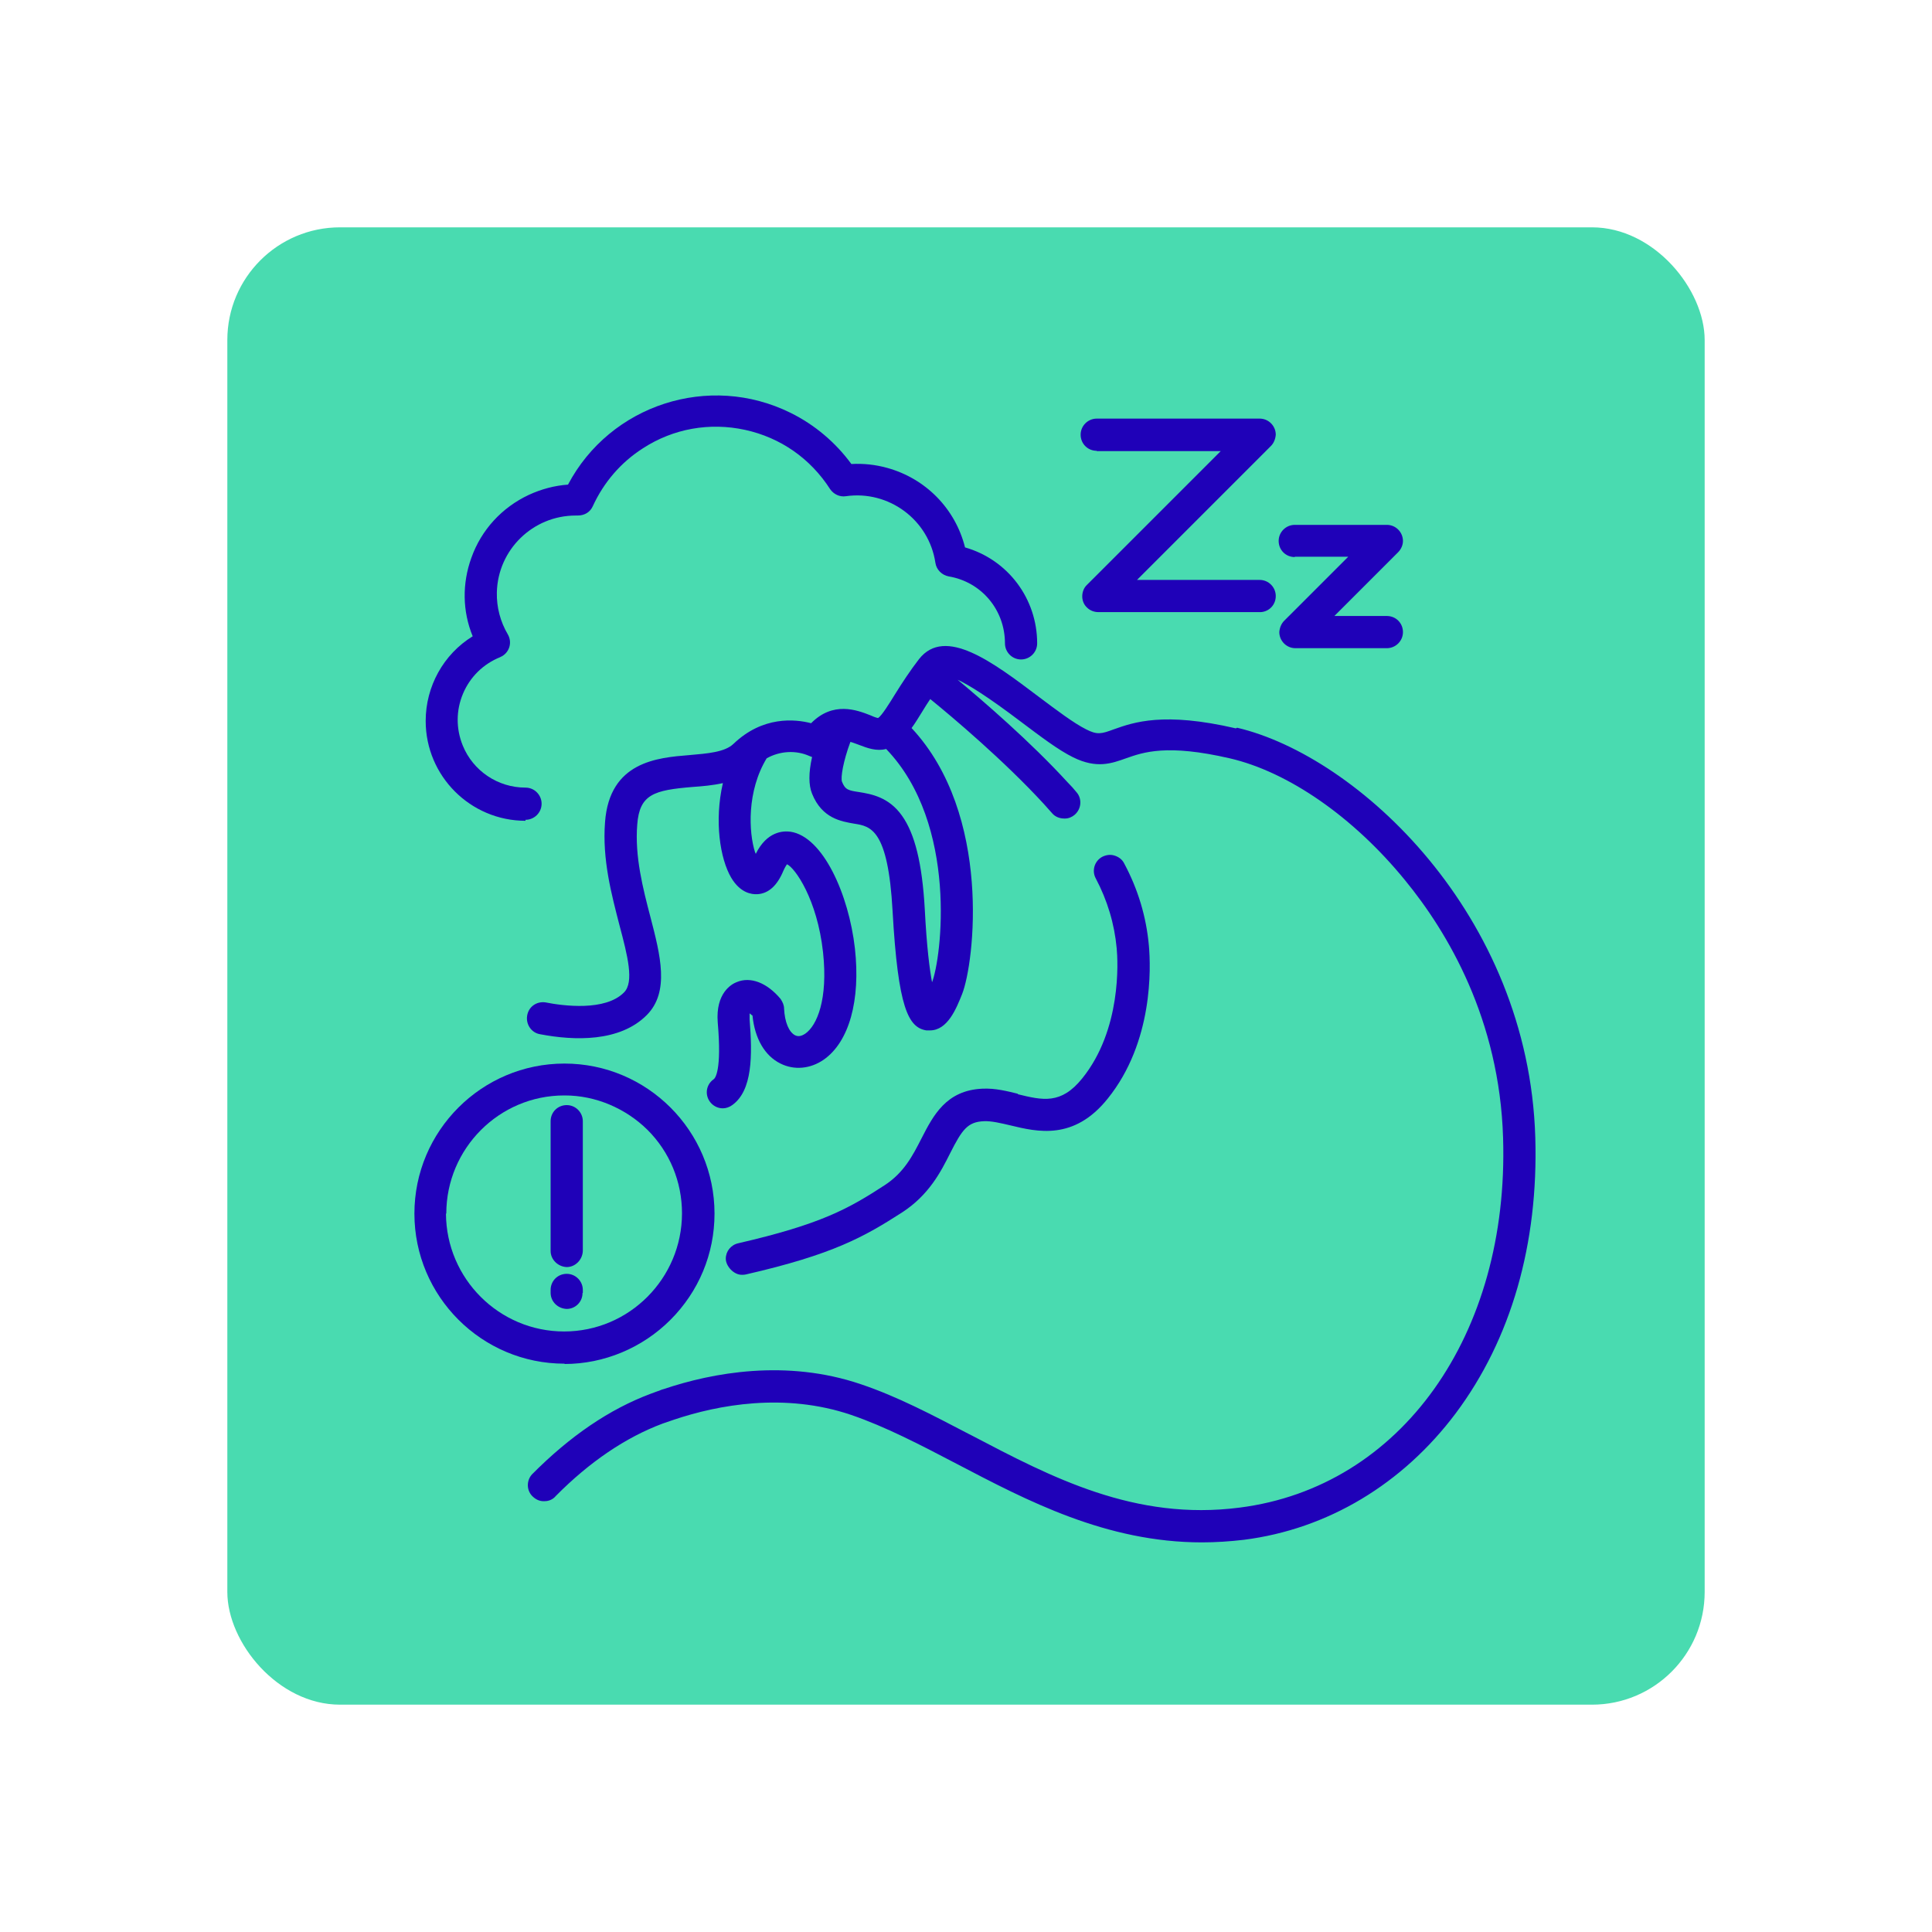
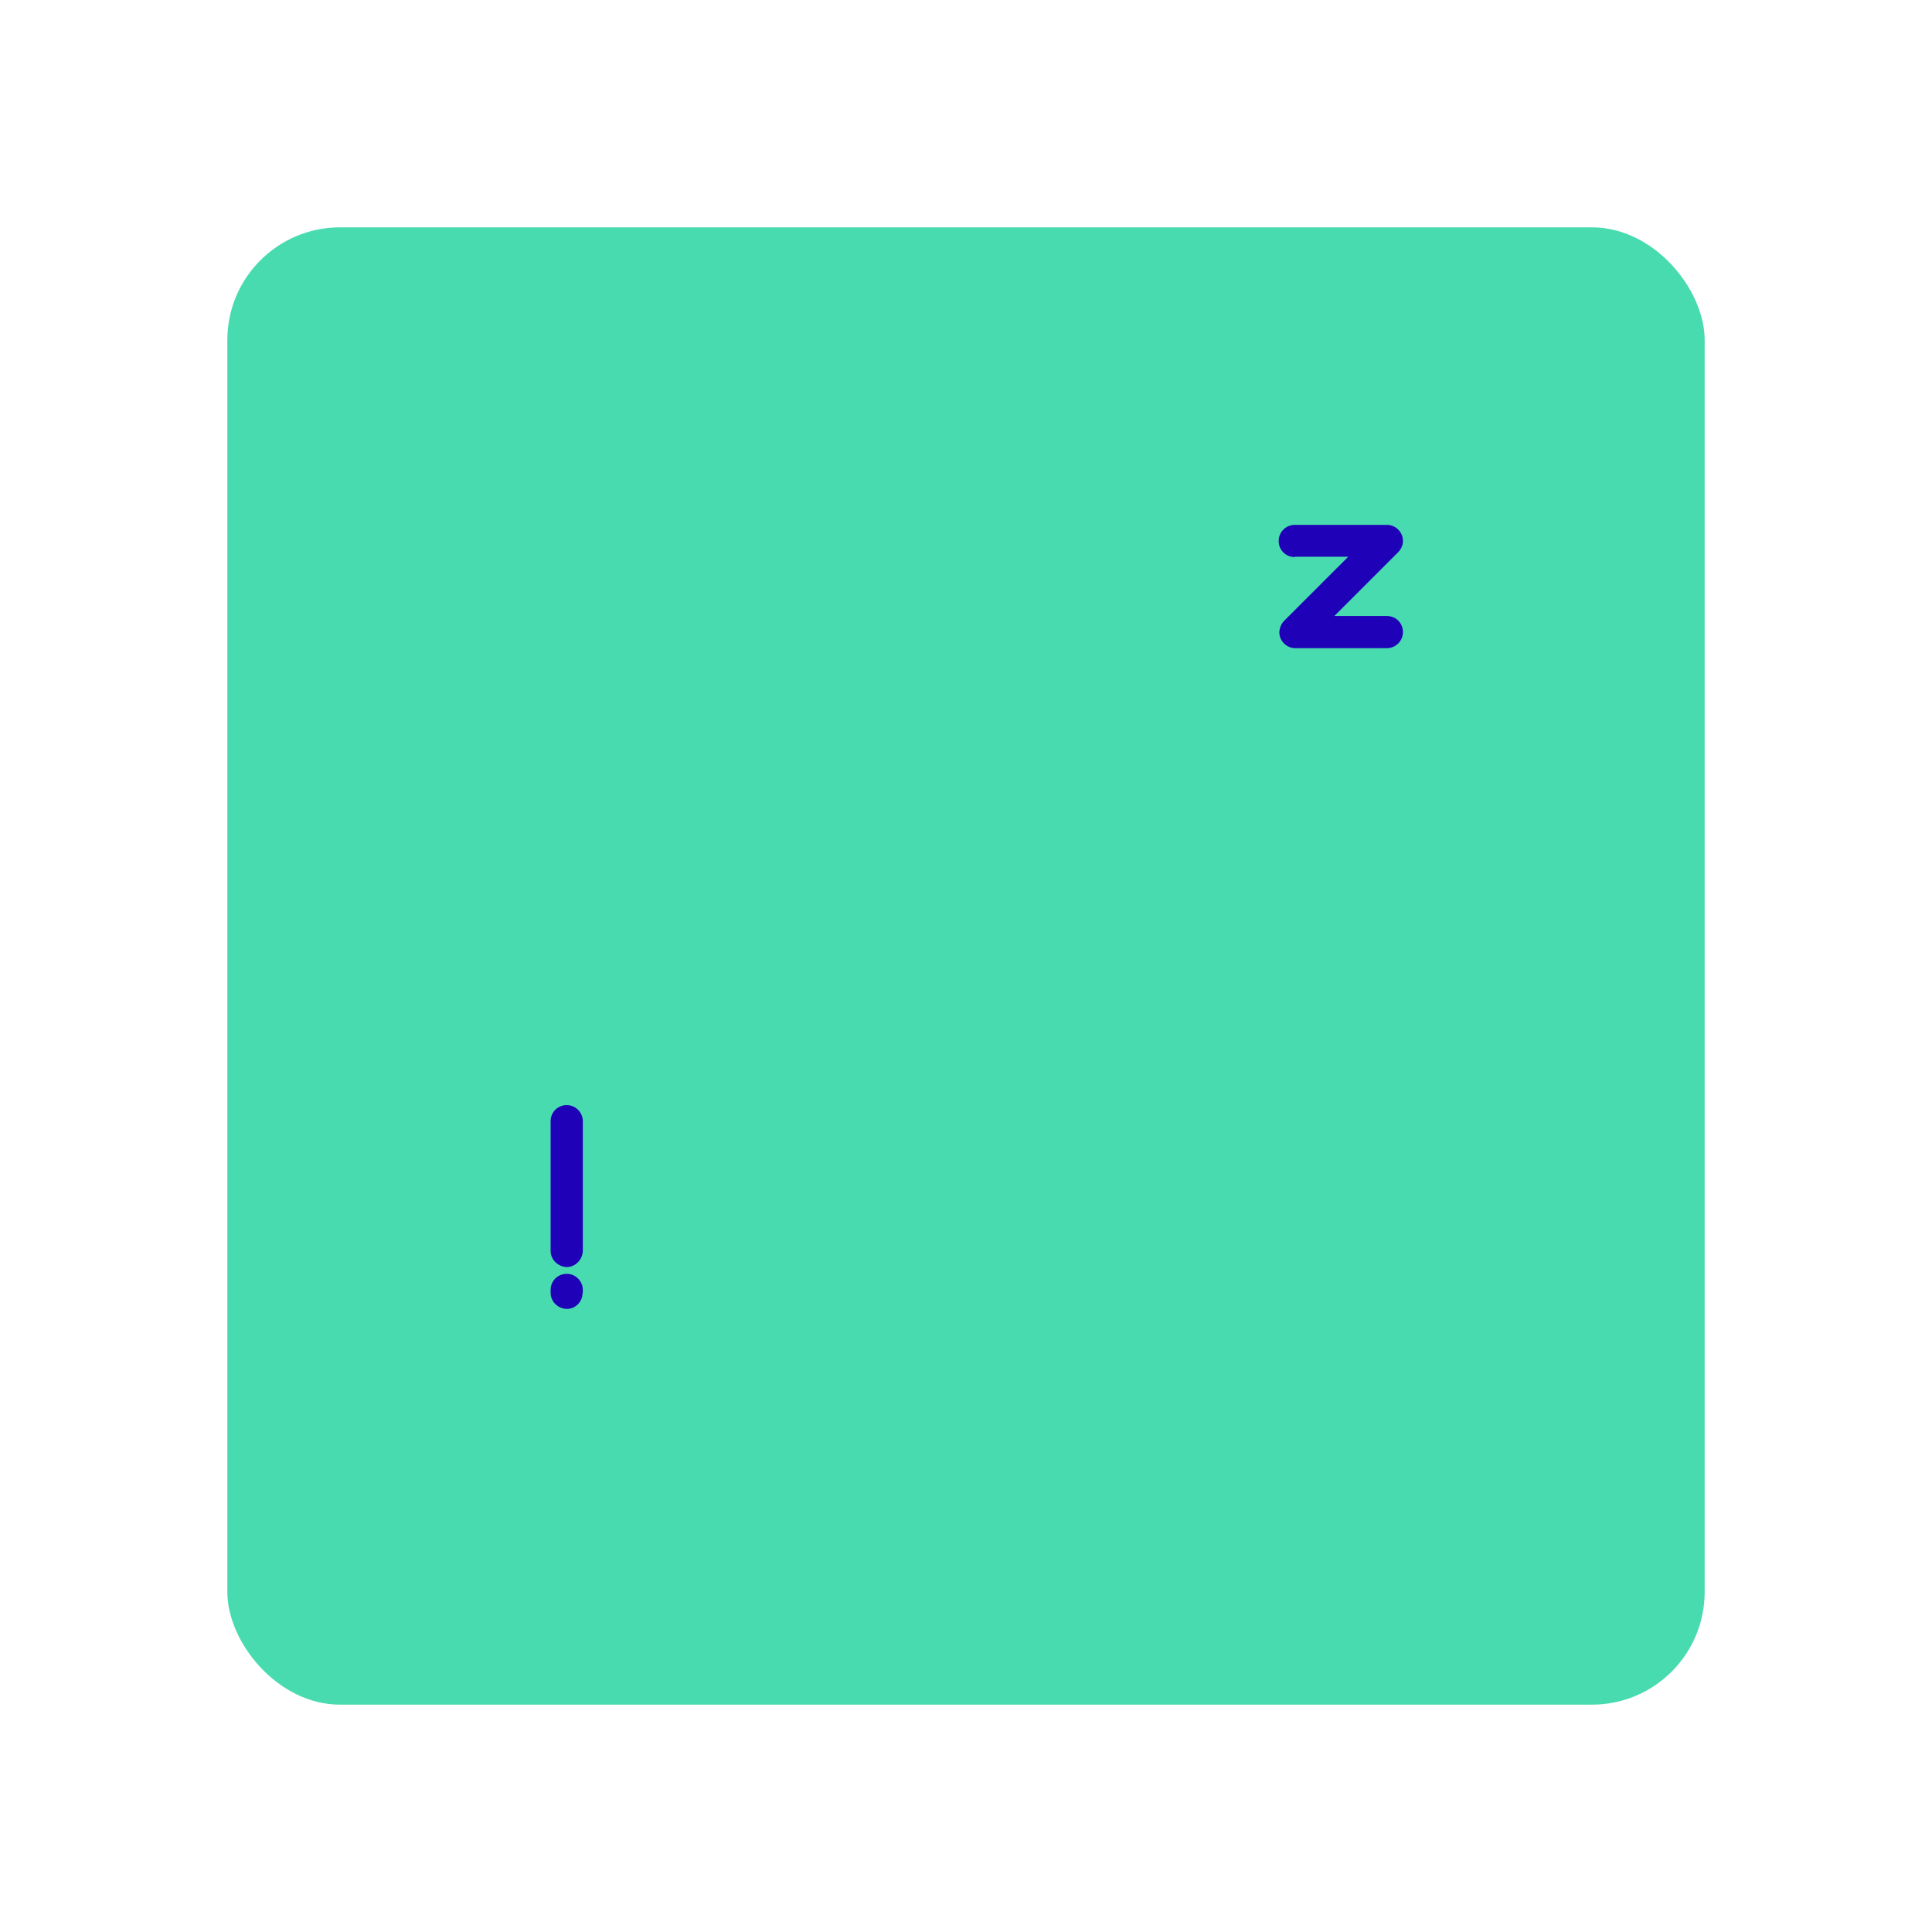
<svg xmlns="http://www.w3.org/2000/svg" viewBox="0 0 600 600">
  <defs>
    <style>      .cls-1 {        fill: #49dbb0;      }      .cls-1, .cls-2 {        stroke-width: 0px;      }      .cls-2 {        fill: #1f01b8;      }    </style>
  </defs>
  <g id="Capa_1" data-name="Capa 1">
    <rect class="cls-1" x="70.6" y="70.6" width="458.8" height="458.8" rx="35" ry="35" />
  </g>
  <g id="Diseño">
    <g>
-       <path class="cls-2" d="M383.8,226.2c-22.4-5.2-31.7-1.9-37.9.3-3.8,1.4-5.1,1.8-8.6,0-3.8-1.9-9.1-5.9-14.7-10.1-14.3-10.8-29.1-22-37.2-11.7-2.7,3.5-5.2,7.3-7.5,11-1.6,2.6-4,6.5-5.2,7.3-.6-.1-1.9-.6-2.5-.9-4.1-1.6-11.5-4.4-18.3,2.5-5-1.3-15-2.3-24.1,6.4-2.7,2.6-8,3-13.7,3.5-9.9.8-24.8,2-26.2,20.8-.9,11.6,2,22.4,4.5,32.1,2.5,9.4,4.6,17.6,1.4,20.8-5.8,5.9-18.9,4.2-24.4,3.1-2.8-.4-5.3,1.4-5.7,4.2-.4,2.7,1.4,5.3,4.1,5.7,10.5,2,24.7,2.5,33.1-6,7.1-7.2,4.2-18.5,1.1-30.4-2.3-8.8-4.9-18.8-4.1-28.7.7-9.5,5.3-10.7,17.1-11.7,3-.2,6.4-.5,9.5-1.2-2.7,11.7-.9,23.5,2.6,29.4,2.8,4.7,6.3,5.2,8.1,5.1,3.5-.2,6.2-2.7,8.1-7.3.5-1.1.9-1.7,1.1-2,2.5,1.1,9.4,10.9,11.2,27.3,1.6,14.7-1.9,22.8-5.5,25.3-1.2.8-2.2,1-3.2.5-1.9-1-3.2-4.1-3.4-8.3,0-1.1-.5-2.1-1.1-3-4.2-5-9.3-7-13.6-5.2-1.6.6-6.6,3.4-5.9,12.5,1.3,15-.8,17.4-1.3,17.7-1.3.9-2.1,2.4-2.1,4,0,2.7,2.2,5,5,5,1,0,2.1-.4,2.9-1,6.3-4.5,6.3-15.4,5.4-26.6,0-.8,0-1.4,0-1.9.2.2.5.4.9.7.7,7.1,3.8,12.5,8.7,14.9,4.2,2.1,9.2,1.7,13.4-1.2,7.9-5.5,11.5-18.4,9.7-34.6-1.9-16.7-9.9-34.7-20-36.2-2.2-.3-7.3-.2-10.8,6.9,0-.2-.1-.3-.2-.5-2-6.2-2.6-19,3.6-29.2,4.1-2.3,9.1-2.6,13.3-.7.3.1.5.2.8.3-1.1,4.9-1.1,8.7,0,11.4,3.1,7.7,9.1,8.6,13.1,9.3,5.1.8,10.5,1.7,11.9,27.1,1.7,30.2,4.9,36.2,10.5,37.1.4,0,.7,0,1.1,0,5.5,0,8.2-6.8,10-11.3,3.8-9.6,9.4-55.7-15.7-82.6,1.2-1.6,2.3-3.5,3.5-5.4.7-1.2,1.5-2.4,2.3-3.6,6.9,5.6,23,19.2,35.3,32.6l2.5,2.8c.9,1.1,2.3,1.7,3.8,1.7.1,0,.2,0,.3,0,1.1,0,2.2-.5,3-1.2,1-.9,1.6-2.1,1.7-3.4s-.3-2.6-1.2-3.6c-.8-1-1.7-2-2.7-3-11.6-12.7-26.5-25.5-34.2-31.9,3.3,1.5,9.3,5.2,19.6,13,6,4.5,11.6,8.8,16.3,11.1,7.3,3.6,11.9,1.9,16.4.3,5.4-1.9,12.7-4.5,32.2,0,18.2,4.2,38.5,18.3,54.4,37.8,13.3,16.2,29.4,43.3,30.5,80.1,1.9,61.2-31.7,108.4-81.8,114.8-32.6,4.2-58.4-9.4-83.4-22.5l-.6-.3c-11.5-6-22.3-11.7-33.6-15.5-23.2-7.9-46.2-3.6-61.3,1.5-.5.1-.9.3-1.4.5,0,0-.6.2-.6.2l-1.9.7c-12.9,4.8-25.2,13.2-37,25.1-1.8,2-1.7,5.2.4,7,1,.9,2.2,1.4,3.6,1.3,1.3,0,2.6-.6,3.4-1.6,10.5-10.6,21.7-18.2,33.2-22.5l3.5-1.2c13.7-4.6,34.3-8.5,55-1.5,10.8,3.7,21.5,9.3,32.8,15.2,21.8,11.4,46.4,24.4,76.2,24.4,4.3,0,8.7-.3,13-.8,26-3.3,49.3-17.3,65.8-39.3,17.2-23,25.7-52.6,24.7-85.7-2.1-69.3-55.2-118.4-92.6-127.2ZM289.5,305.3s0,0,0,0c0,0,0,0,0,0-.8-4.2-1.7-11.2-2.3-22.9-.8-14.3-3.1-23.5-7.1-29.1-4.1-5.8-9.6-6.7-13.2-7.3-3.4-.5-4.4-.7-5.4-3.2-.5-1.3.4-6.5,2.6-12.4.8.2,1.7.6,2.6.9,2.6,1,5.5,2.1,8.5,1.3,22.5,23.4,17.2,65.2,14.2,72.6Z" />
-       <path class="cls-2" d="M316.2,339.7c-3.3-.8-7.1-1.8-11.1-1.6-11.3.5-15.3,8.4-18.9,15.4-2.8,5.5-5.5,10.7-11.5,14.6-11.2,7.3-19.8,12.1-45.4,18-2.3.5-3.9,2.5-3.9,4.8s2.5,5.1,5.1,5c.3,0,.7,0,1.1-.1,27.1-6.2,36.8-11.7,48.6-19.3,8.3-5.4,12-12.6,14.9-18.4,3.7-7.3,5.4-9.7,10.5-9.9,2.3-.1,5.2.6,8.2,1.3,8.3,2,19.7,4.8,30.2-8.3,14.2-17.6,13.4-40.8,12.8-47.5-.8-9-3.4-17.6-7.7-25.6-.6-1.2-1.7-2-3-2.4-1.3-.4-2.6-.2-3.8.4-2.4,1.3-3.3,4.3-2,6.7,3.6,6.8,5.8,14.1,6.5,21.7.4,4.1,1.5,25.3-10.7,40.4-6.6,8.2-12.3,6.8-20.1,4.9Z" />
-       <path class="cls-2" d="M175.3,423.6c12.3,0,24.2-5,32.9-13.7,8.8-8.8,13.7-20.5,13.7-33,0-25.7-20.9-46.6-46.6-46.6-25.7,0-46.6,20.9-46.6,46.6s20.9,46.6,46.6,46.6h.1ZM138.6,376.9c0-20.2,16.4-36.7,36.6-36.7,0,0,.2,0,.2,0,9.6,0,18.9,4,25.7,10.7,6.9,6.9,10.7,16.1,10.7,25.9,0,20.2-16.4,36.7-36.6,36.7h0c-20.2,0-36.6-16.4-36.7-36.6Z" />
      <path class="cls-2" d="M176,393.5h0c2.7,0,4.9-2.3,5-5v-40.3c0-2.7-2.2-5-5-5s-5,2.2-5,5v40.3c0,2.7,2.3,4.9,5,5Z" />
      <path class="cls-2" d="M181,401.5h0v-.9c0-2.7-2.2-5-5-5s-5,2.2-5,5v.9c0,2.7,2.2,4.9,5,5,2.7,0,4.9-2.2,4.9-4.9Z" />
-       <path class="cls-2" d="M163.2,254.6h0c2.7,0,5-2.2,5-5,0-2.7-2.2-5-5-5-8.6,0-16.3-5.2-19.5-13.1-2.1-5.2-2.1-10.9.1-16.1,2.2-5.2,6.3-9.2,11.5-11.3,0,0,.5-.3.6-.3,2.4-1.4,3.2-4.4,1.8-6.8-2.3-3.9-3.5-8.4-3.4-13,.3-13.3,11.2-23.9,24.5-23.9s.4,0,.6,0c2.2,0,3.9-1.1,4.7-2.9,3.4-7.4,8.7-13.6,15.6-18,9.4-6.1,20.7-8.1,31.7-5.7,11,2.4,20.3,8.9,26.4,18.4,1.1,1.6,3,2.5,4.9,2.2,13.3-1.9,25.8,7.3,27.8,20.7.3,2.1,2,3.8,4.1,4.2,10.2,1.7,17.5,10.4,17.5,20.8,0,2.7,2.2,5,5,5,2.7,0,5-2.2,5-5,0-13.9-9.1-26-22.4-29.8-3-12-12.2-21.4-24.2-24.7-3.6-1-7.3-1.4-11.1-1.2-4.9-6.7-11.4-12.2-18.9-15.9-25.3-12.5-56-2.5-69.1,22.3-4.2.3-8.3,1.4-12.2,3.2-8.3,3.9-14.7,10.8-17.8,19.5-2.9,8-2.8,16.6.4,24.4-9.1,5.6-14.6,15.6-14.6,26.3,0,17.1,13.9,31,31,31Z" />
-       <path class="cls-2" d="M340.6,140.1h38.5l-41.5,41.5c-1,.9-1.5,2.3-1.5,3.6,0,1.3.5,2.6,1.5,3.5.9.9,2.2,1.4,3.5,1.4h50.1c.1,0,.3,0,.4,0,2.6-.2,4.6-2.3,4.6-5s-2.2-5-5-5h-38.1l41.6-41.6c.9-.9,1.4-2.2,1.5-3.5,0-2.7-2.2-5-5-5h-50.6c-2.7,0-5,2.2-5,5s2.2,5,5,5Z" />
      <path class="cls-2" d="M402.1,172.9h16.6l-19.9,19.9c-.9.9-1.4,2.2-1.5,3.5,0,2.7,2.2,5,5,5h28.4c2.7,0,5-2.2,5-5s-2.2-5-5-5h-16.3l19.8-19.8c.9-.9,1.5-2.2,1.5-3.5,0-2.7-2.2-5-5-5h-28.6c-2.7,0-5,2.2-5,5s2.2,5,5,5Z" />
    </g>
  </g>
</svg>